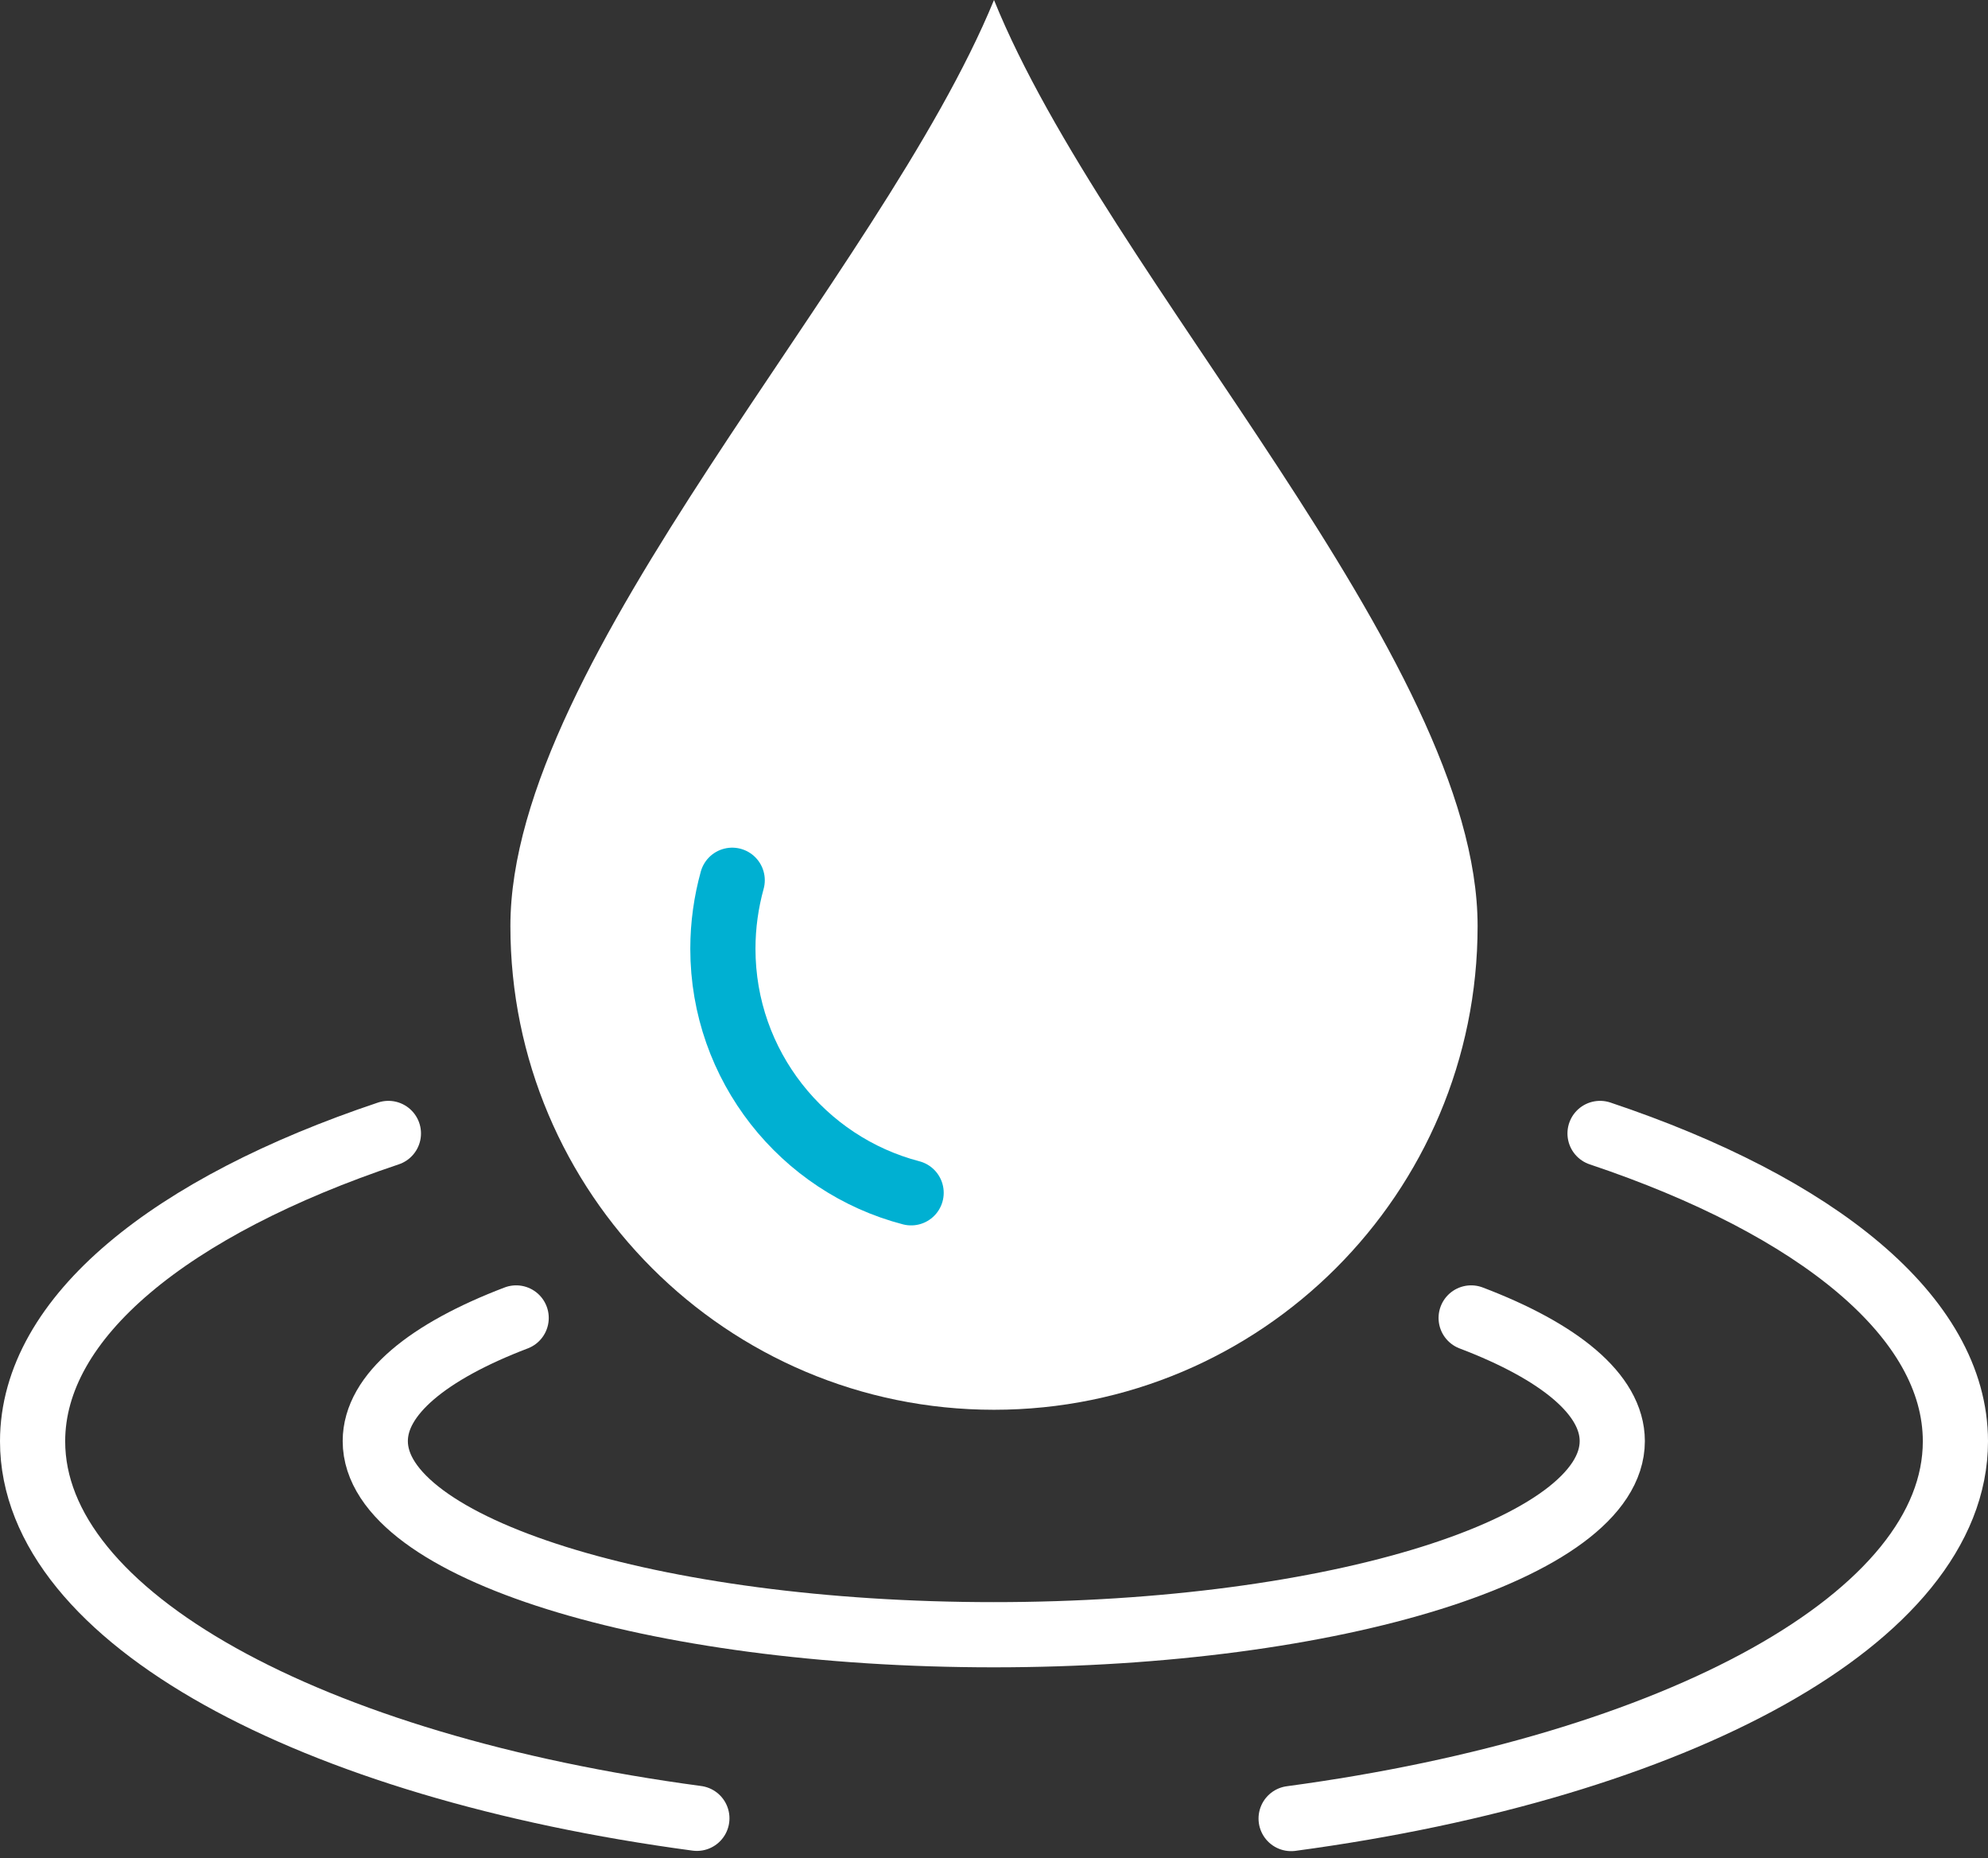
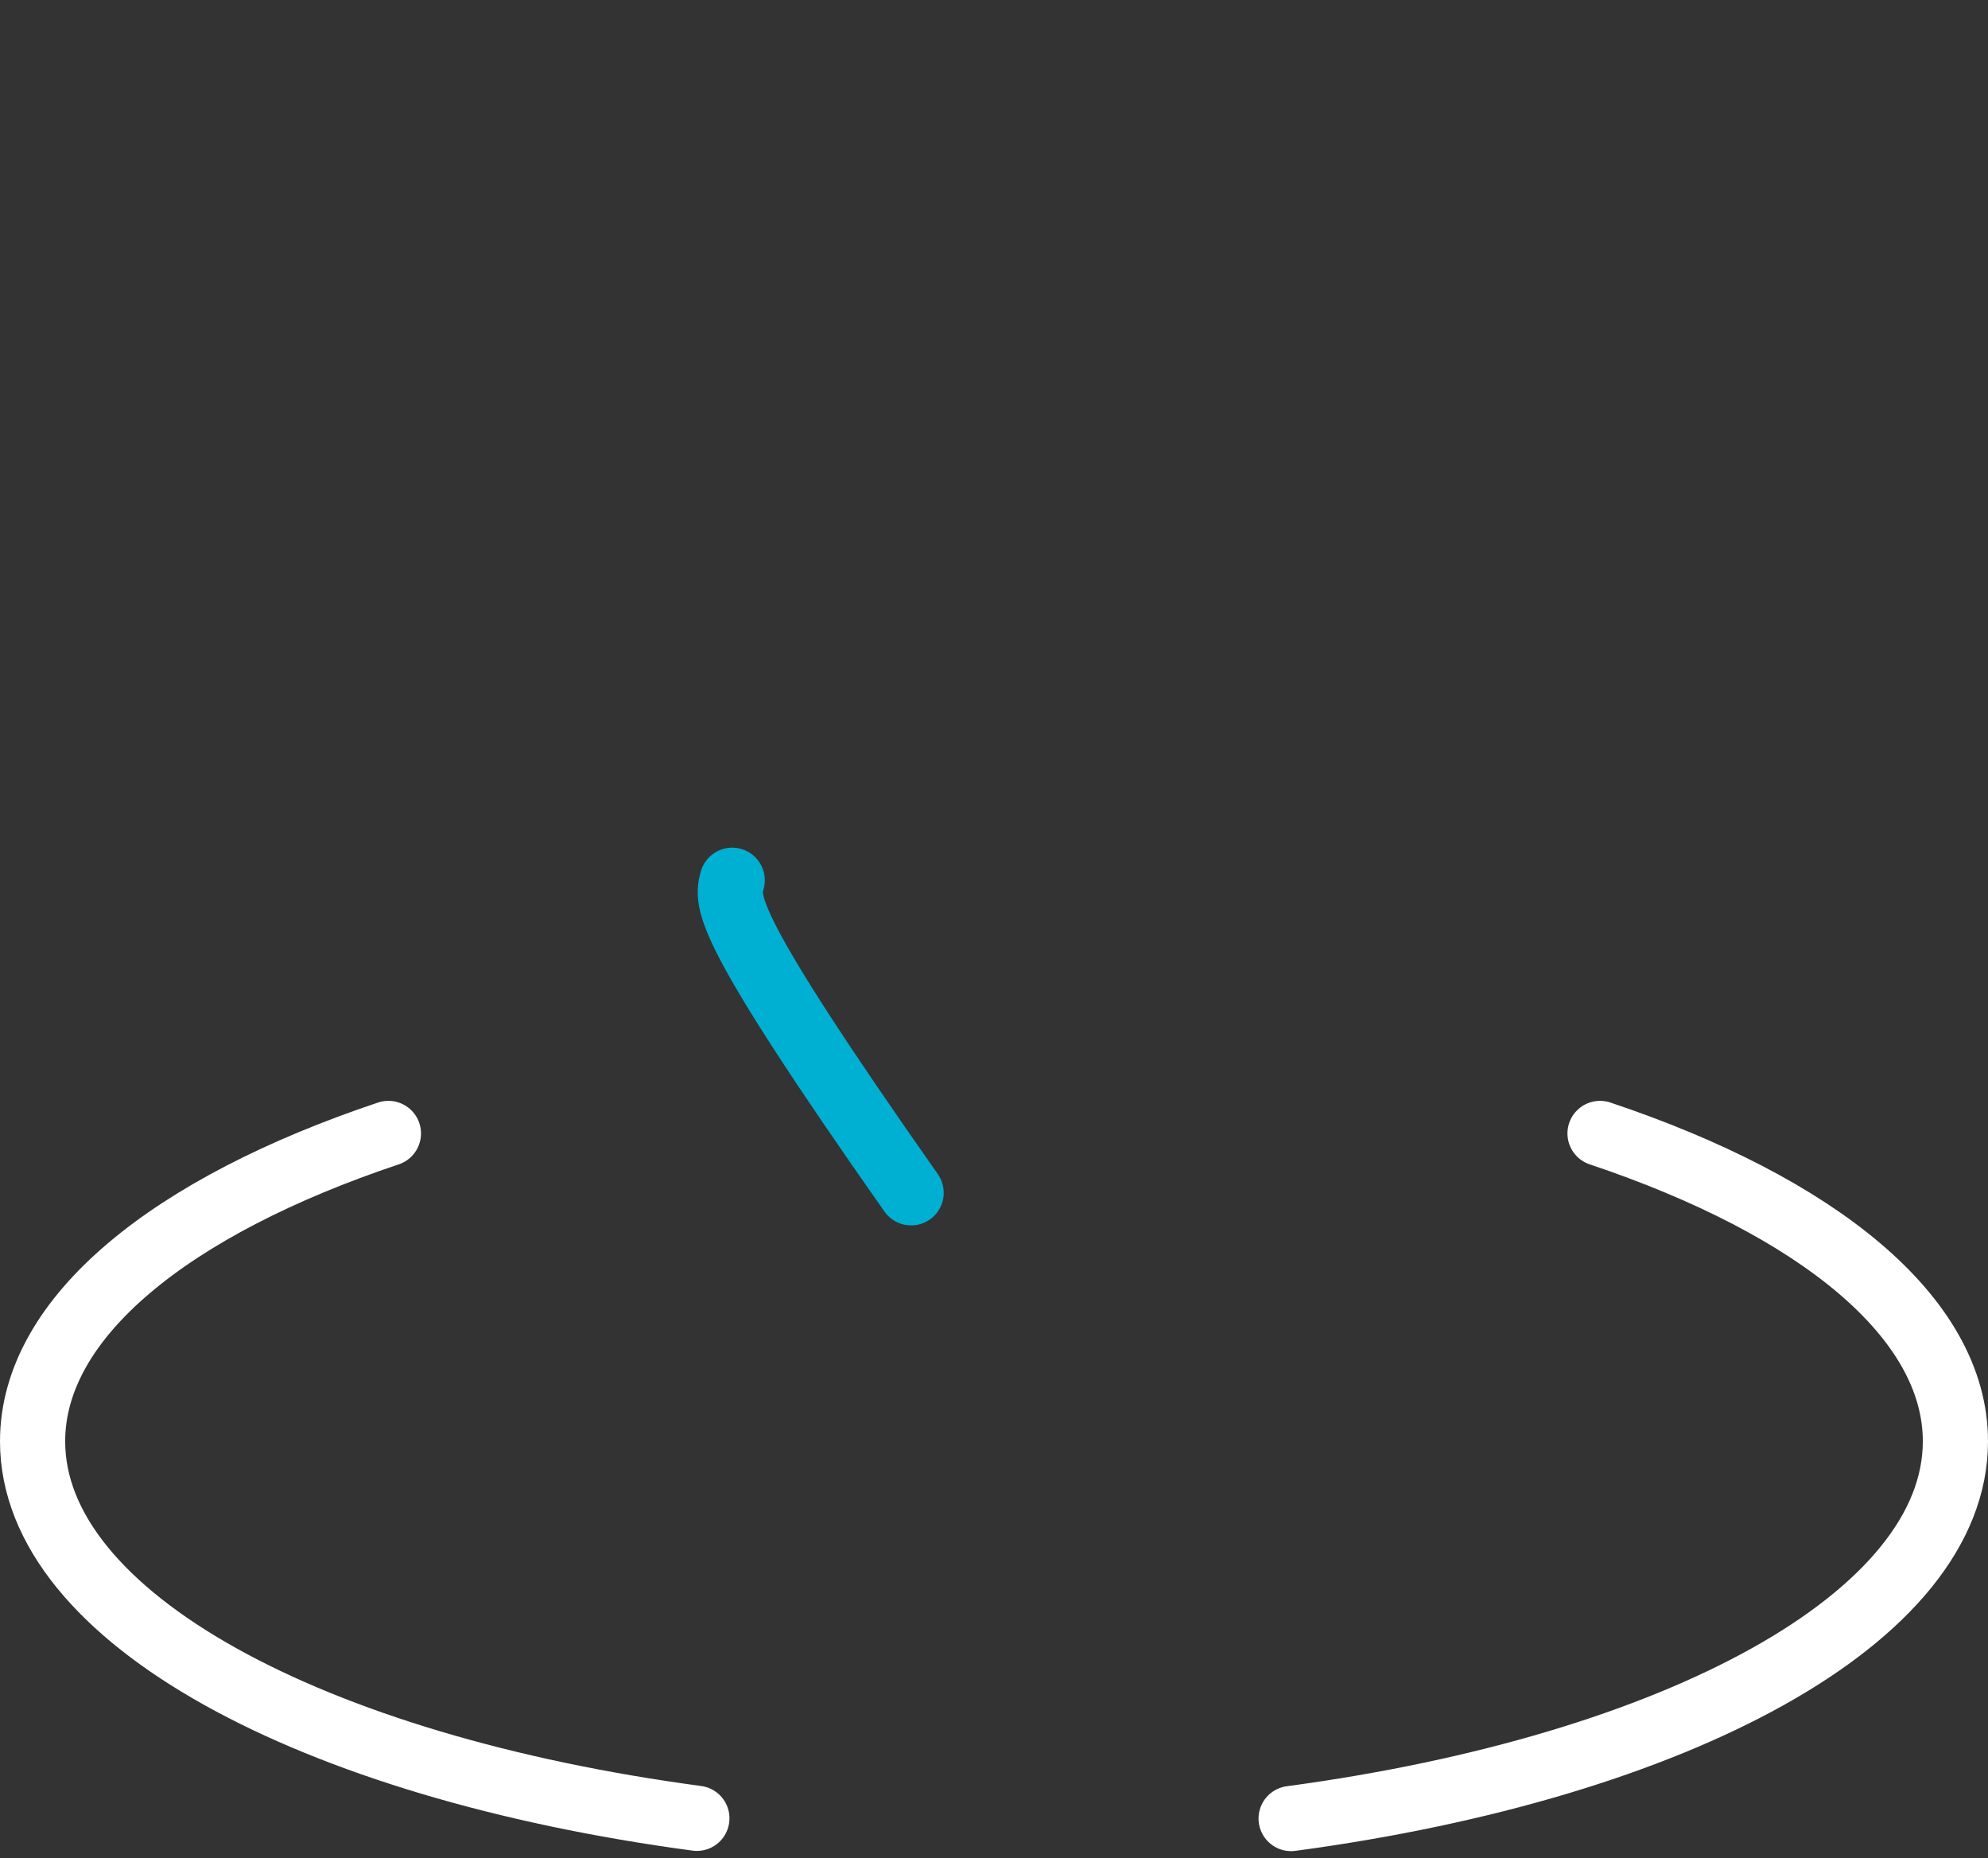
<svg xmlns="http://www.w3.org/2000/svg" width="61" height="57" viewBox="0 0 61 57" fill="none">
  <rect x="0" y="0" width="61" height="57" fill="#333333" stroke="none" />
  <g id="Group 109">
-     <path id="Vector" d="M45.339 28.409C45.339 36.606 38.697 43.248 30.5 43.248C22.303 43.248 15.661 36.606 15.661 28.409C15.661 20.212 27.015 8.49 30.5 0C33.964 8.558 45.339 20.212 45.339 28.409Z" fill="white" />
    <path id="Vector_2" d="M21.383 55.781C9.551 54.199 1 49.617 1 44.216C1 40.404 5.255 37.001 11.918 34.771" stroke="white" stroke-width="2" stroke-miterlimit="10" stroke-linecap="round" stroke-linejoin="round" />
    <path id="Vector_3" d="M49.096 34.771C55.752 37.001 60 40.404 60 44.216C60 49.624 51.449 54.199 39.617 55.788" stroke="white" stroke-width="2" stroke-miterlimit="10" stroke-linecap="round" stroke-linejoin="round" />
-     <path id="Vector_4" d="M45.141 40.431C47.848 41.461 49.471 42.777 49.471 44.209C49.471 47.489 40.974 50.149 30.493 50.149C20.012 50.149 11.515 47.489 11.515 44.209C11.515 42.777 13.138 41.461 15.838 40.431" stroke="white" stroke-width="2" stroke-miterlimit="10" stroke-linecap="round" stroke-linejoin="round" />
-     <path id="Vector_5" d="M27.957 36.592C24.636 35.726 22.181 32.698 22.181 29.105C22.181 28.375 22.283 27.672 22.467 27.004" stroke="#00B0D2" stroke-width="2" stroke-miterlimit="10" stroke-linecap="round" stroke-linejoin="round" />
+     <path id="Vector_5" d="M27.957 36.592C22.181 28.375 22.283 27.672 22.467 27.004" stroke="#00B0D2" stroke-width="2" stroke-miterlimit="10" stroke-linecap="round" stroke-linejoin="round" />
  </g>
</svg>